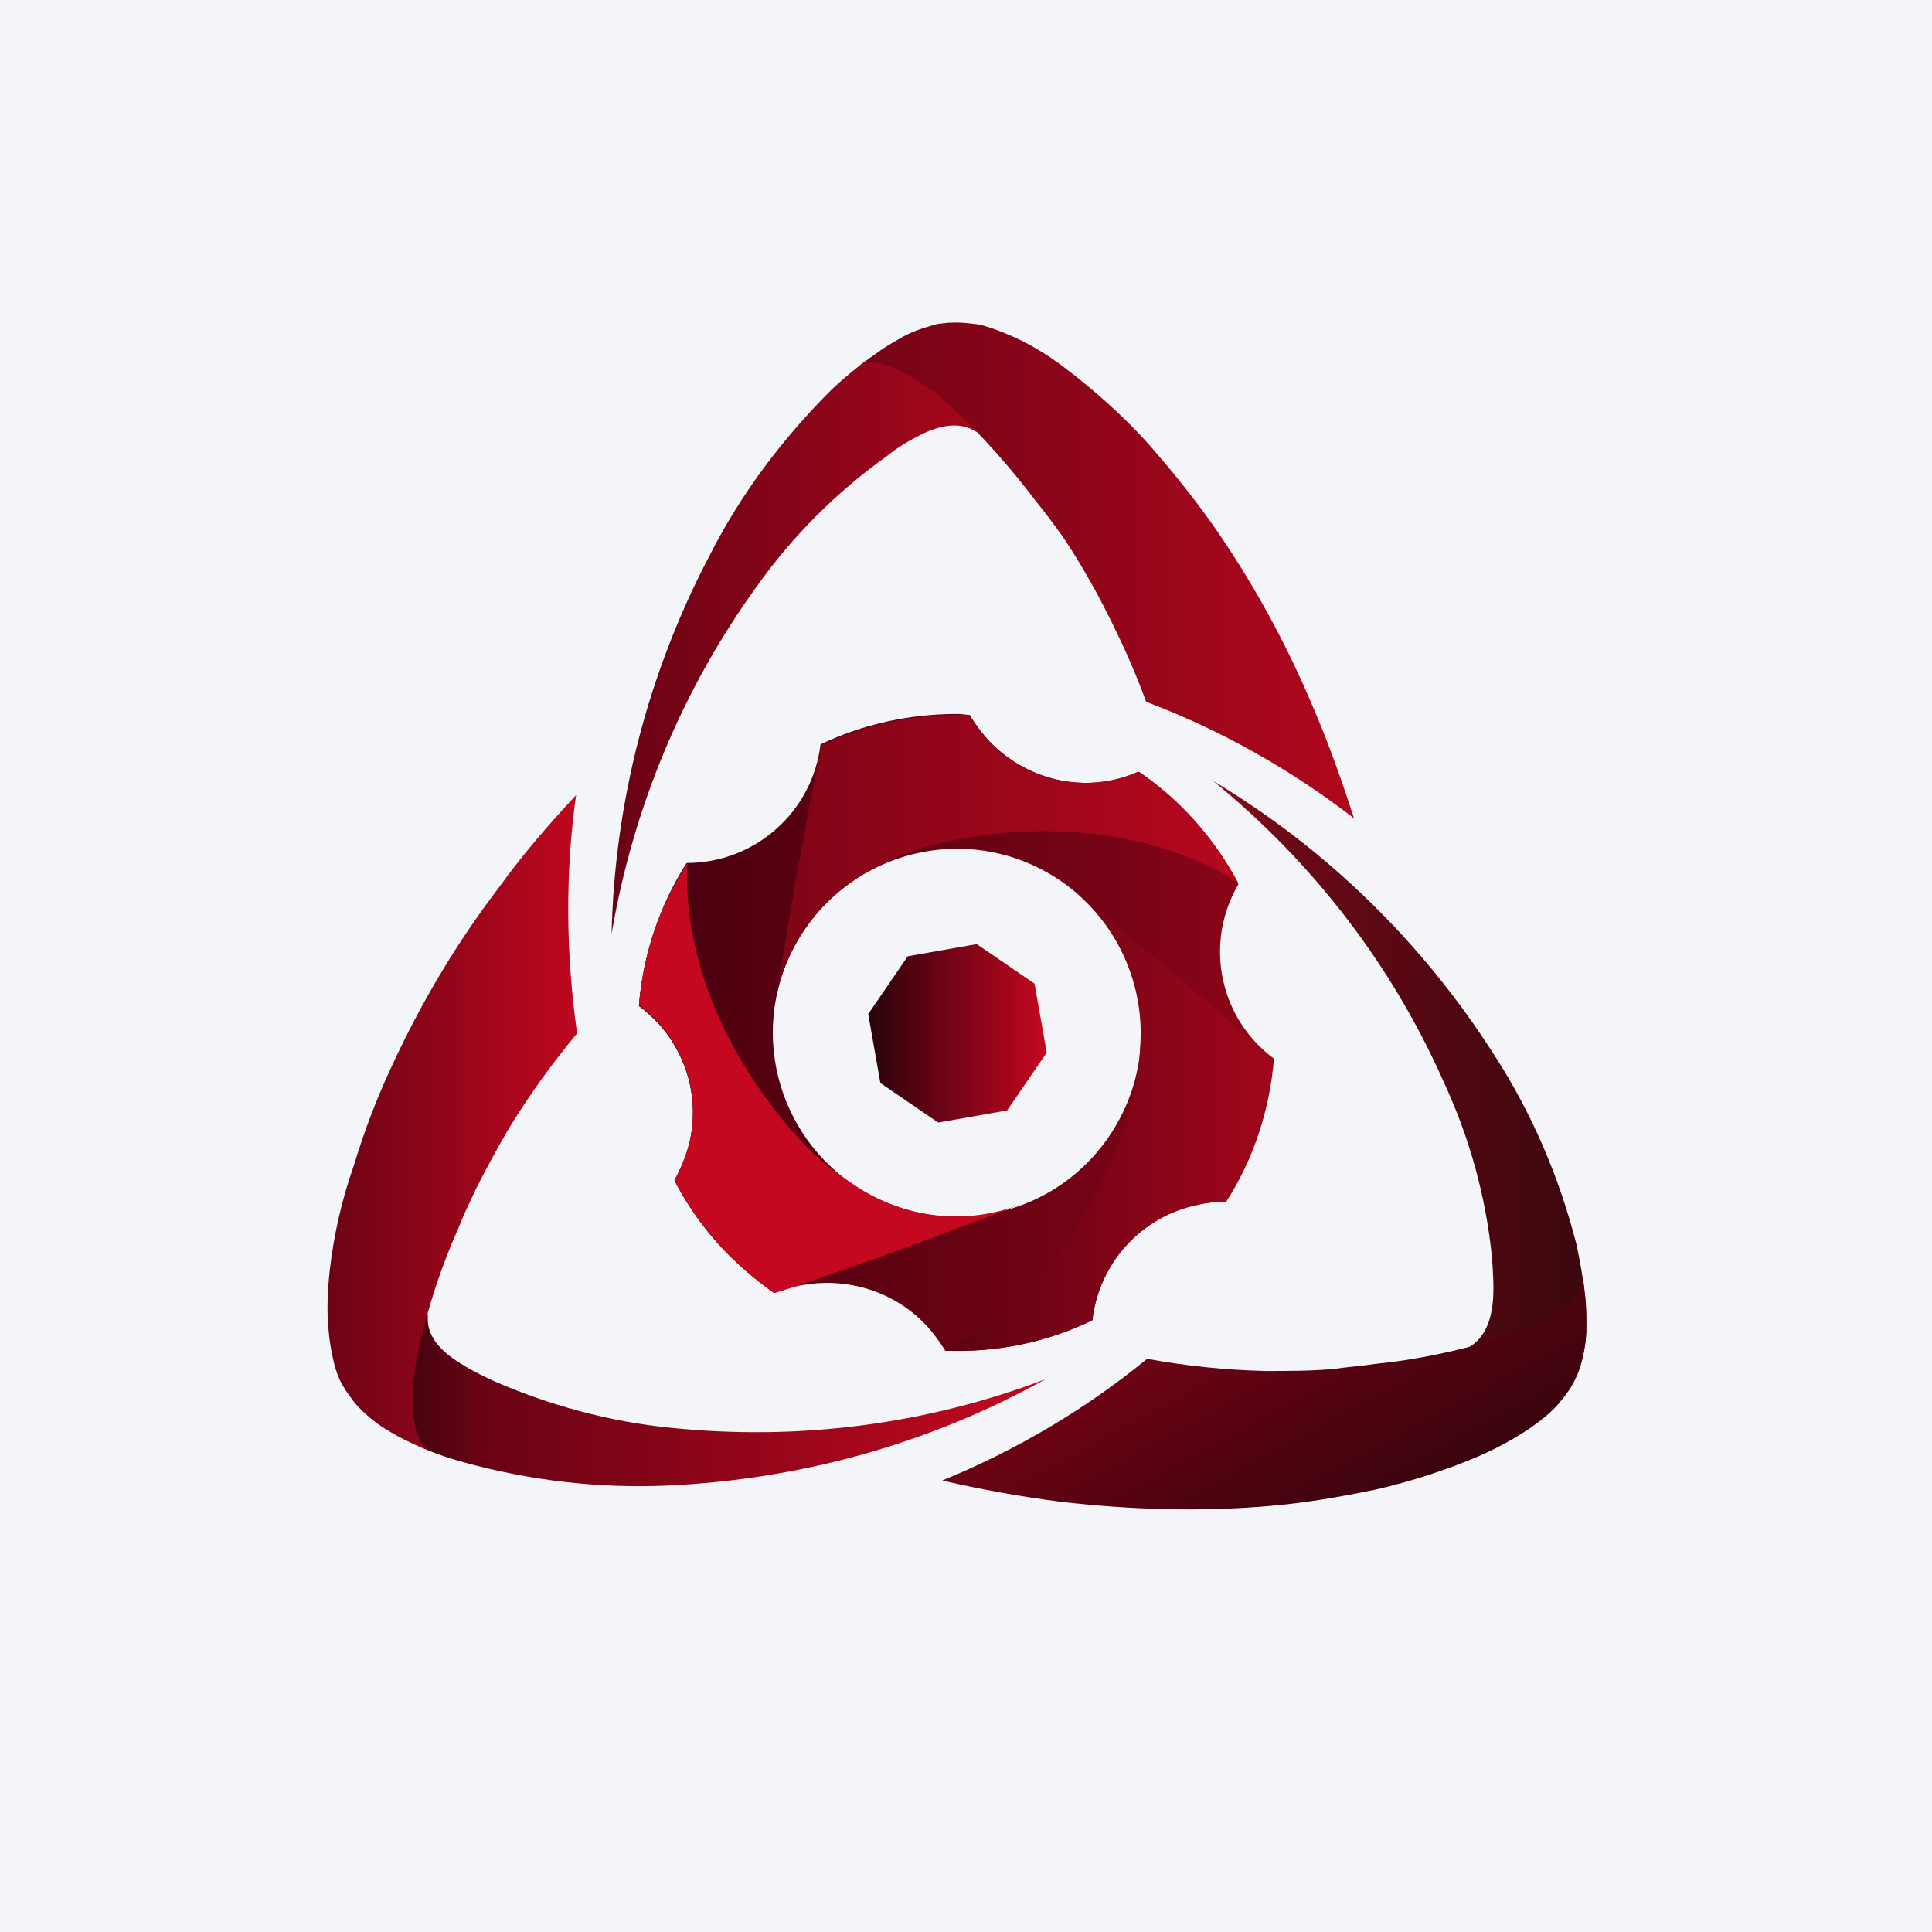
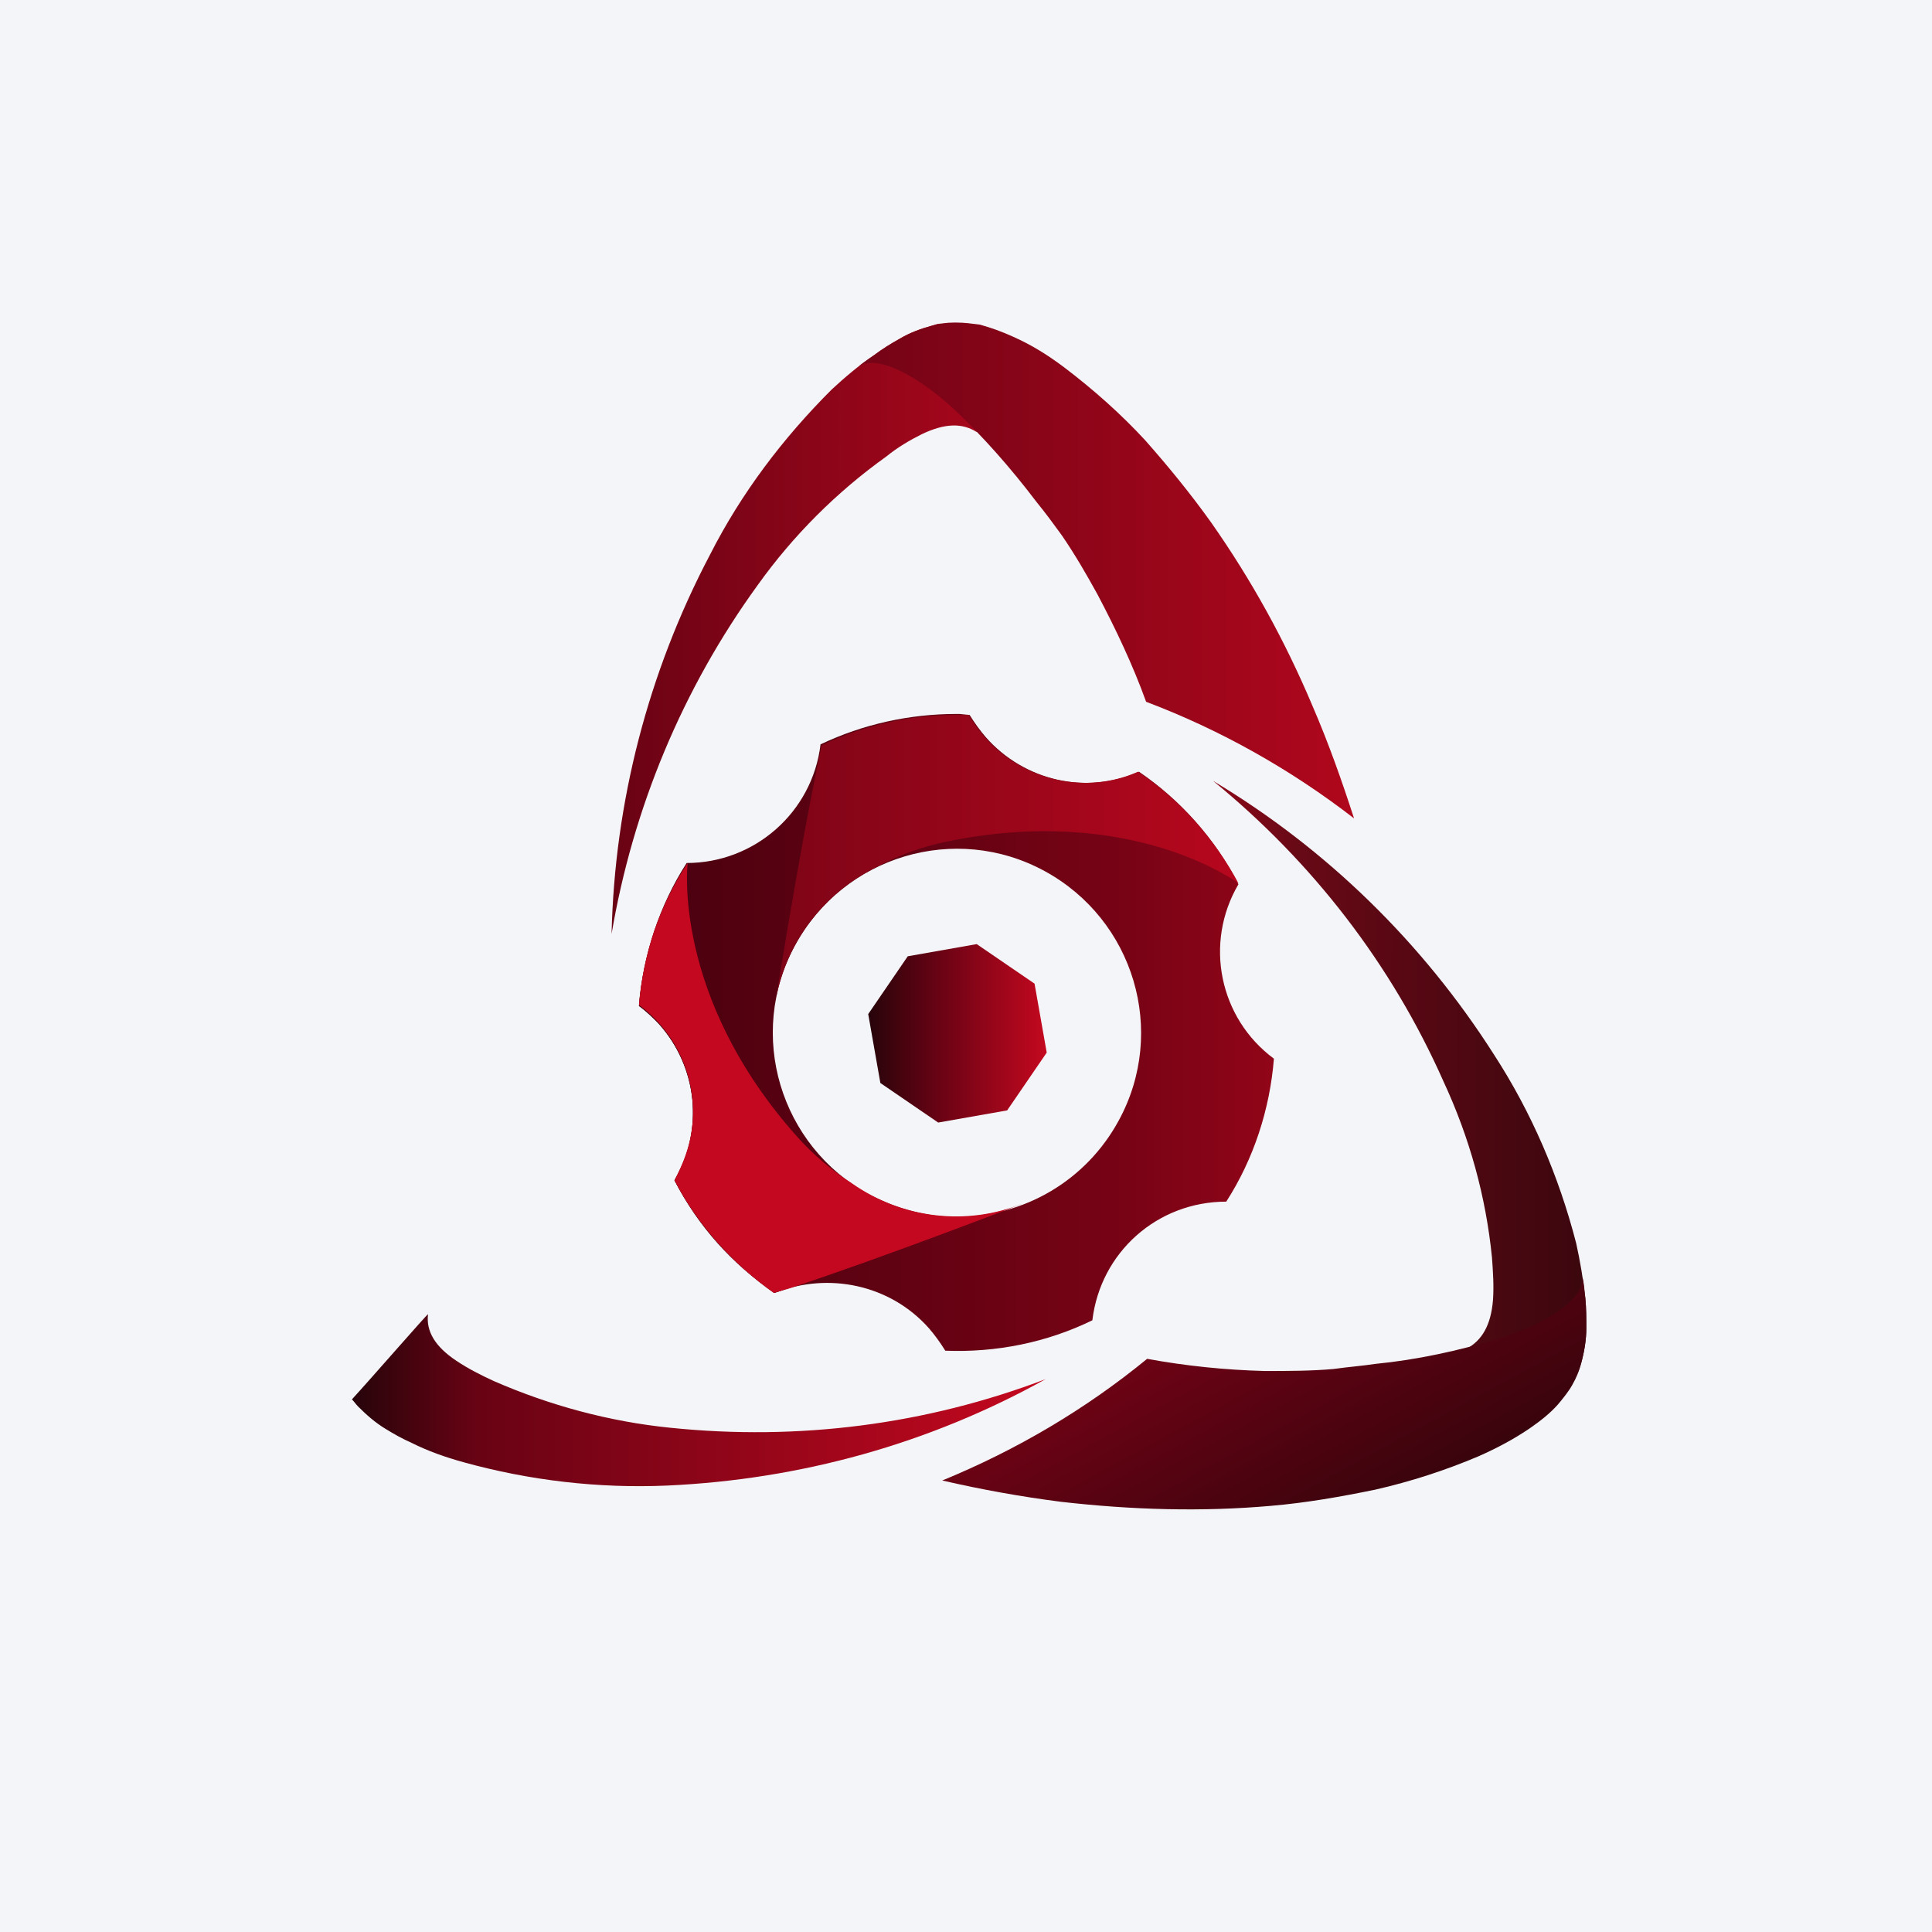
<svg xmlns="http://www.w3.org/2000/svg" width="96" height="96" viewBox="0 0 96 96" fill="none">
  <rect width="96" height="96" fill="#F4F5F8" />
  <path d="M46.164 66.007C46.467 66.36 46.719 66.712 46.971 67.115C49.491 67.216 52.011 66.712 54.279 65.604C54.682 62.228 57.505 59.709 60.932 59.709C62.292 57.593 63.099 55.124 63.3 52.605C60.579 50.59 59.823 46.862 61.536 43.94C60.377 41.672 58.664 39.758 56.597 38.347C53.976 39.506 50.902 38.801 48.987 36.634C48.684 36.282 48.432 35.929 48.18 35.526L47.676 35.476H47.525C45.207 35.476 42.888 35.979 40.772 36.987C40.368 40.363 37.496 42.882 34.119 42.882C32.758 44.998 31.952 47.467 31.75 49.986C32.103 50.237 32.456 50.59 32.758 50.892C34.673 53.059 34.976 56.182 33.514 58.651C34.673 60.918 36.387 62.833 38.504 64.243C41.175 63.185 44.249 63.84 46.164 66.007ZM39.512 46.963C41.931 42.529 47.475 40.866 51.91 43.285C56.345 45.703 58.008 51.245 55.589 55.679C53.976 58.651 50.902 60.465 47.525 60.465C46.013 60.465 44.552 60.062 43.191 59.356C38.756 56.938 37.092 51.396 39.512 46.963Z" fill="url(#paint0_linear_3723_3898)" />
  <path d="M56.547 38.347C53.926 39.506 50.852 38.8 48.937 36.634C48.634 36.281 48.382 35.928 48.13 35.525H47.626H47.576H47.526C45.207 35.525 42.939 36.029 40.822 37.037L40.721 37.541C40.721 37.642 40.671 37.692 40.671 37.793C39.663 42.629 38.605 49.38 38.504 49.935C38.958 46.912 40.923 44.342 43.645 43.032C44.703 42.478 45.812 42.075 47.022 41.823C56.245 39.909 61.537 43.889 61.537 43.889C60.378 41.722 58.664 39.758 56.547 38.347Z" fill="url(#paint1_linear_3723_3898)" />
  <path d="M42.284 58.852C41.276 58.197 40.368 57.442 39.562 56.535C33.312 49.532 34.119 42.932 34.119 42.932C33.464 43.99 32.909 45.148 32.506 46.307C32.103 47.516 31.851 48.726 31.75 49.985C34.068 51.698 35.026 54.721 34.068 57.442C33.917 57.845 33.716 58.298 33.514 58.651C34.673 60.867 36.387 62.782 38.453 64.243L38.957 64.092L39.159 63.991C44.048 62.379 50.801 59.809 50.801 59.809C48.029 60.968 44.804 60.616 42.284 58.852Z" fill="url(#paint2_linear_3723_3898)" />
-   <path d="M60.883 59.709C62.243 57.593 63.05 55.175 63.252 52.656C63.151 52.555 62.999 52.404 62.899 52.303L62.697 52.152C58.917 48.776 53.323 44.242 53.272 44.191C55.641 46.106 56.901 49.078 56.649 52.101C56.599 53.31 56.397 54.469 55.994 55.628C53.02 64.546 46.922 67.115 46.922 67.115C48.182 67.165 49.442 67.065 50.702 66.813C51.911 66.561 53.121 66.158 54.28 65.604C54.583 62.782 56.7 60.414 59.572 59.86C59.976 59.759 60.429 59.709 60.883 59.709Z" fill="url(#paint3_linear_3723_3898)" />
  <path d="M45.811 21.571C46.97 21.017 47.827 21.017 48.533 21.47C48.583 21.52 47.222 17.591 46.769 16.079C46.617 16.079 46.466 16.13 46.315 16.18C45.761 16.331 45.206 16.532 44.702 16.835C44.249 17.087 43.846 17.339 43.442 17.641C42.686 18.145 41.981 18.749 41.326 19.354C38.906 21.772 36.84 24.493 35.278 27.566C32.203 33.41 30.54 39.859 30.389 46.409C31.447 40.162 33.917 34.217 37.646 29.078C39.41 26.609 41.578 24.442 44.047 22.679C44.602 22.226 45.206 21.873 45.811 21.571Z" fill="url(#paint4_linear_3723_3898)" />
  <path d="M65.216 35.073C63.855 31.848 62.192 28.825 60.175 25.953C59.167 24.543 58.059 23.183 56.9 21.873C55.69 20.563 54.329 19.354 52.867 18.245C52.061 17.64 51.255 17.137 50.347 16.734C49.793 16.482 49.239 16.28 48.684 16.129C48.281 16.079 47.928 16.028 47.525 16.028H47.424C47.021 16.028 46.668 16.079 46.316 16.18C45.761 16.331 45.207 16.532 44.703 16.834C44.249 17.086 43.846 17.338 43.443 17.64C43.14 17.842 42.888 18.044 42.586 18.245C43.493 17.54 45.559 18.648 47.324 20.26C48.836 21.671 50.247 23.283 51.507 24.946C51.96 25.5 52.364 26.054 52.767 26.608C53.422 27.566 53.976 28.523 54.531 29.531C55.438 31.244 56.295 33.057 56.95 34.871C60.68 36.282 64.157 38.247 67.282 40.665C66.677 38.801 66.022 36.937 65.216 35.073Z" fill="url(#paint5_linear_3723_3898)" />
  <path d="M74.135 62.48C74.186 63.185 74.236 63.891 74.186 64.596C74.085 65.856 73.632 66.611 72.875 67.015C72.825 67.065 76.907 67.821 78.419 68.173C78.47 68.022 78.52 67.871 78.571 67.72C78.722 67.166 78.823 66.561 78.823 66.007C78.823 65.503 78.823 64.999 78.772 64.495C78.671 63.589 78.52 62.682 78.319 61.775C77.462 58.45 76.101 55.276 74.236 52.404C70.708 46.862 65.92 42.176 60.275 38.801C65.215 42.831 69.146 47.92 71.716 53.714C73.027 56.535 73.833 59.457 74.135 62.48Z" fill="url(#paint6_linear_3723_3898)" />
  <path d="M63.15 74.825C64.914 74.674 66.628 74.371 68.341 74.019C70.105 73.616 71.819 73.061 73.482 72.356C74.389 71.953 75.246 71.5 76.052 70.945C76.556 70.593 77.01 70.24 77.413 69.787C77.665 69.484 77.917 69.182 78.119 68.829C78.32 68.477 78.472 68.124 78.572 67.721C78.724 67.167 78.824 66.562 78.824 66.008C78.824 65.504 78.824 65 78.774 64.496C78.724 64.144 78.724 63.791 78.623 63.438C78.774 64.547 76.758 65.806 74.49 66.512C72.474 67.116 70.408 67.57 68.341 67.771C67.686 67.872 66.98 67.922 66.275 68.023C65.166 68.124 64.007 68.124 62.848 68.124C60.882 68.074 58.916 67.872 57.001 67.519C53.927 70.038 50.499 72.054 46.82 73.565C48.786 74.019 50.752 74.371 52.717 74.623C56.245 75.026 59.723 75.127 63.15 74.825Z" fill="url(#paint7_linear_3723_3898)" />
  <path d="M33.314 70.945C30.29 70.642 27.316 69.836 24.544 68.627C23.889 68.325 23.284 68.022 22.68 67.619C21.621 66.914 21.168 66.158 21.268 65.302C21.218 65.302 18.547 68.375 17.488 69.534C17.589 69.635 17.69 69.786 17.791 69.886C18.194 70.29 18.648 70.693 19.151 70.995C19.555 71.247 20.008 71.499 20.462 71.7C21.268 72.103 22.125 72.406 23.032 72.657C26.308 73.564 29.735 73.967 33.163 73.816C39.765 73.514 46.166 71.751 51.962 68.526C46.015 70.793 39.664 71.6 33.314 70.945Z" fill="url(#paint8_linear_3723_3898)" />
-   <path d="M28.626 39.507C27.265 40.968 25.955 42.479 24.796 44.092C22.679 46.863 20.915 49.835 19.453 53.009C18.697 54.621 18.092 56.234 17.588 57.896C16.984 59.609 16.58 61.373 16.379 63.186C16.278 64.144 16.228 65.151 16.328 66.108C16.379 66.713 16.48 67.267 16.631 67.872C16.732 68.225 16.883 68.627 17.084 68.93C17.286 69.282 17.538 69.585 17.79 69.887C18.193 70.29 18.647 70.693 19.151 70.995C19.554 71.247 20.008 71.499 20.461 71.701C20.764 71.852 21.116 72.003 21.419 72.104C20.36 71.65 20.31 69.282 20.814 66.965C21.268 64.95 21.923 62.934 22.78 61.02C23.032 60.365 23.334 59.76 23.636 59.105C24.14 58.098 24.695 57.09 25.249 56.133C26.257 54.47 27.416 52.858 28.676 51.347C28.122 47.417 28.072 43.437 28.626 39.507Z" fill="url(#paint9_linear_3723_3898)" />
  <path d="M46.618 55.779L50.045 55.175L52.011 52.303L51.406 48.877L48.533 46.912L45.106 47.517L43.141 50.389L43.745 53.814L46.618 55.779Z" fill="url(#paint10_linear_3723_3898)" />
  <path d="M42.334 58.802C41.326 58.147 40.419 57.392 39.612 56.485C33.363 49.482 34.169 42.882 34.169 42.882C33.464 43.94 32.909 45.099 32.506 46.257C32.103 47.467 31.851 48.676 31.75 49.935C34.068 51.648 35.026 54.671 34.068 57.392C33.917 57.845 33.716 58.248 33.514 58.651C34.673 60.868 36.387 62.783 38.453 64.244L38.957 64.093L39.159 64.042C44.048 62.43 50.801 59.81 50.801 59.81C48.029 60.918 44.854 60.566 42.334 58.802Z" fill="url(#paint11_linear_3723_3898)" />
  <defs>
    <linearGradient id="paint0_linear_3723_3898" x1="24.175" y1="51.319" x2="78.089" y2="51.319" gradientUnits="userSpaceOnUse">
      <stop stop-color="#3A000D" />
      <stop offset="0.58" stop-color="#760315" />
      <stop offset="1" stop-color="#C4081F" />
    </linearGradient>
    <linearGradient id="paint1_linear_3723_3898" x1="22.325" y1="42.742" x2="67.009" y2="42.742" gradientUnits="userSpaceOnUse">
      <stop stop-color="#27040A" />
      <stop offset="0.15" stop-color="#680314" />
      <stop offset="1" stop-color="#C4081F" />
    </linearGradient>
    <linearGradient id="paint2_linear_3723_3898" x1="20.47" y1="53.618" x2="59.445" y2="53.618" gradientUnits="userSpaceOnUse">
      <stop stop-color="#27040A" />
      <stop offset="0.55" stop-color="#680314" />
      <stop offset="1" stop-color="#C4081F" />
    </linearGradient>
    <linearGradient id="paint3_linear_3723_3898" x1="37.039" y1="55.671" x2="71.392" y2="55.671" gradientUnits="userSpaceOnUse">
      <stop stop-color="#27040A" />
      <stop offset="0.37" stop-color="#680314" />
      <stop offset="1" stop-color="#C4081F" />
    </linearGradient>
    <linearGradient id="paint4_linear_3723_3898" x1="20.072" y1="31.246" x2="57.624" y2="31.246" gradientUnits="userSpaceOnUse">
      <stop stop-color="#27040A" />
      <stop offset="0.27" stop-color="#680314" />
      <stop offset="1" stop-color="#C4081F" />
    </linearGradient>
    <linearGradient id="paint5_linear_3723_3898" x1="29.573" y1="28.372" x2="75.444" y2="28.372" gradientUnits="userSpaceOnUse">
      <stop stop-color="#27040A" />
      <stop offset="0.18" stop-color="#680314" />
      <stop offset="1" stop-color="#C4081F" />
    </linearGradient>
    <linearGradient id="paint6_linear_3723_3898" x1="53.831" y1="53.495" x2="88.072" y2="53.495" gradientUnits="userSpaceOnUse">
      <stop stop-color="#C4081F" />
      <stop offset="0.31" stop-color="#680916" />
      <stop offset="1" stop-color="#1F0609" />
    </linearGradient>
    <linearGradient id="paint7_linear_3723_3898" x1="68.898" y1="79.752" x2="50.138" y2="45.23" gradientUnits="userSpaceOnUse">
      <stop stop-color="#27040A" />
      <stop offset="0.39" stop-color="#680314" />
      <stop offset="1" stop-color="#C4081F" />
    </linearGradient>
    <linearGradient id="paint8_linear_3723_3898" x1="17.504" y1="69.582" x2="51.99" y2="69.582" gradientUnits="userSpaceOnUse">
      <stop stop-color="#27040A" />
      <stop offset="0.18" stop-color="#680314" />
      <stop offset="1" stop-color="#C4081F" />
    </linearGradient>
    <linearGradient id="paint9_linear_3723_3898" x1="12.643" y1="55.798" x2="29.595" y2="55.798" gradientUnits="userSpaceOnUse">
      <stop offset="0.175" stop-color="#680314" />
      <stop offset="1" stop-color="#C4081F" />
    </linearGradient>
    <linearGradient id="paint10_linear_3723_3898" x1="43.134" y1="51.343" x2="52.014" y2="51.343" gradientUnits="userSpaceOnUse">
      <stop stop-color="#27040A" />
      <stop offset="0.39" stop-color="#680314" />
      <stop offset="1" stop-color="#C4081F" />
    </linearGradient>
    <linearGradient id="paint11_linear_3723_3898" x1="31.778" y1="53.598" x2="50.875" y2="53.598" gradientUnits="userSpaceOnUse">
      <stop stop-color="#C4081F" />
      <stop offset="0.38" stop-color="#C4081F" />
      <stop offset="1" stop-color="#C4081F" />
    </linearGradient>
  </defs>
</svg>